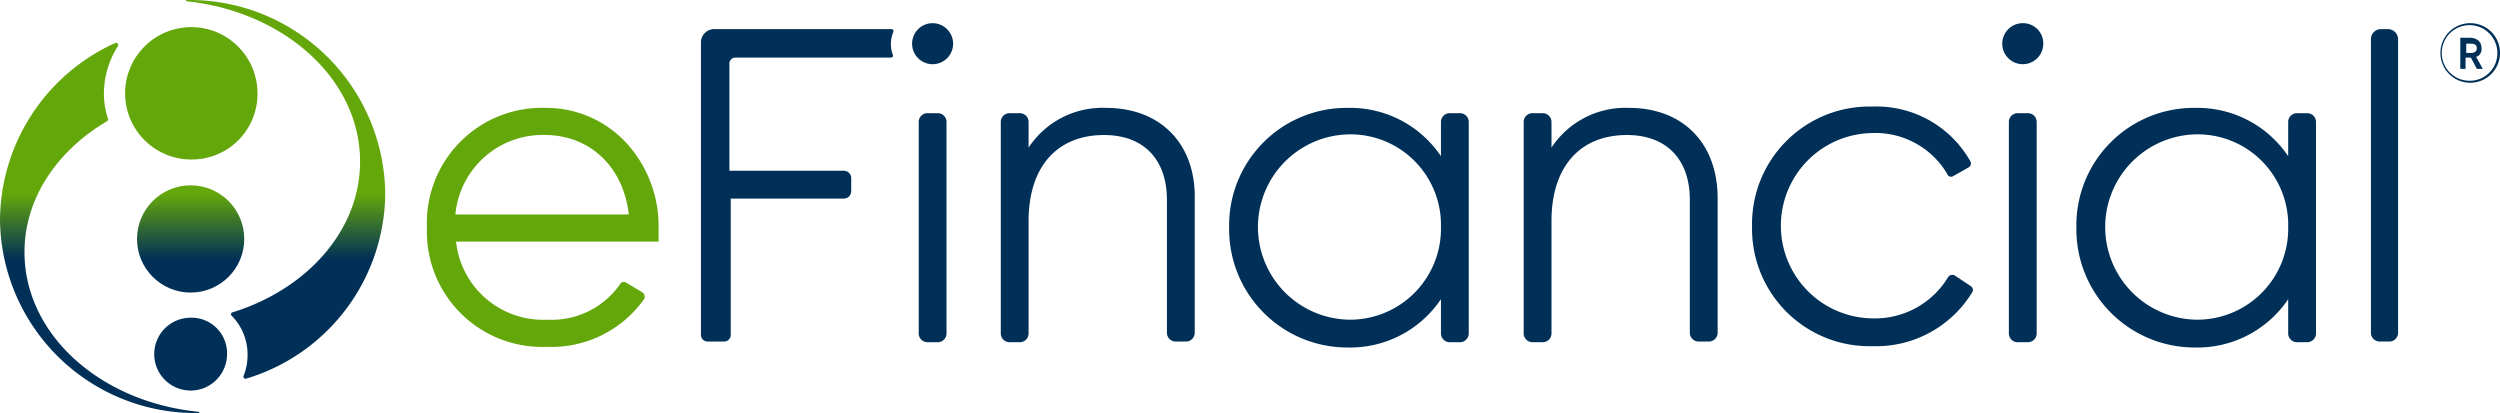
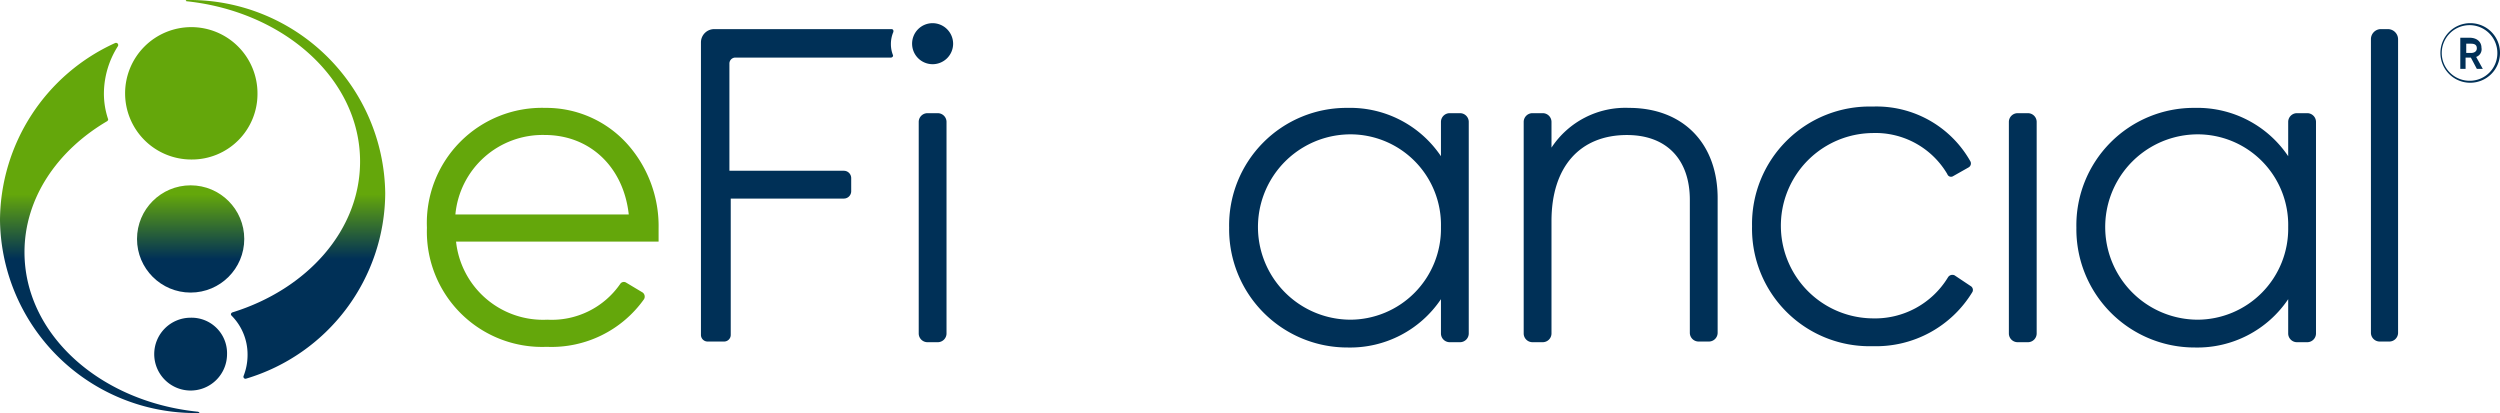
<svg xmlns="http://www.w3.org/2000/svg" xmlns:xlink="http://www.w3.org/1999/xlink" id="logo" width="220.212" height="36.381" viewBox="0 0 220.212 36.381">
  <defs>
    <linearGradient id="linear-gradient" x1="0.499" y1="0.409" x2="0.499" y2="0.584" gradientUnits="objectBoundingBox">
      <stop offset="0" stop-color="#64a70b" />
      <stop offset="1" stop-color="#003057" />
    </linearGradient>
    <linearGradient id="linear-gradient-2" x1="0.501" y1="0.513" x2="0.501" y2="0.684" xlink:href="#linear-gradient" />
    <linearGradient id="linear-gradient-3" x1="0.503" y1="0.084" x2="0.503" y2="0.689" xlink:href="#linear-gradient" />
  </defs>
  <path id="Path_21949" data-name="Path 21949" d="M78.171,21A7.678,7.678,0,0,0,70.3,28H85.575C85.109,23.8,82.136,21,78.171,21Z" transform="translate(-30.187 -9.106)" fill="none" />
  <path id="Path_21950" data-name="Path 21950" d="M83.549,32.292a.38.38,0,0,0-.525.117,7.324,7.324,0,0,1-6.413,3.148,7.711,7.711,0,0,1-8.046-6.88H86.406V27.511a10.853,10.853,0,0,0-2.682-7.346A9.6,9.6,0,0,0,76.436,16.9,10.138,10.138,0,0,0,66,27.453,10.151,10.151,0,0,0,76.553,37.948a9.994,9.994,0,0,0,8.571-4.2.452.452,0,0,0-.117-.583ZM68.507,26.287a7.717,7.717,0,0,1,7.871-7c3.965,0,6.938,2.8,7.4,7Z" transform="translate(-28.394 -7.397)" fill="#64a70b" />
  <path id="Path_21951" data-name="Path 21951" d="M141.058,37.873h.933a.772.772,0,0,0,.758-.758V18.458a.772.772,0,0,0-.758-.758h-.933a.772.772,0,0,0-.758.758V37.115A.772.772,0,0,0,141.058,37.873Z" transform="translate(-59.375 -7.73)" fill="#003057" />
  <path id="Path_21952" data-name="Path 21952" d="M141.107,4.1a1.807,1.807,0,1,0,1.807,1.807A1.817,1.817,0,0,0,141.107,4.1Z" transform="translate(-58.958 -2.059)" fill="#003057" />
  <path id="Path_21953" data-name="Path 21953" d="M124.191,5H108.566A1.169,1.169,0,0,0,107.4,6.166v25.77a.584.584,0,0,0,.583.583h1.458a.584.584,0,0,0,.583-.583V19.926h9.97a.647.647,0,0,0,.641-.641V18.118a.647.647,0,0,0-.641-.641H109.907V8.032a.523.523,0,0,1,.525-.525h13.7c.117,0,.233-.117.175-.233a2.641,2.641,0,0,1-.175-.933,2.723,2.723,0,0,1,.175-.991C124.425,5.117,124.308,5,124.191,5Z" transform="translate(-45.657 -2.435)" fill="#003057" />
-   <path id="Path_21954" data-name="Path 21954" d="M161.97,16.9a7.787,7.787,0,0,0-6.822,3.5V18.124a.772.772,0,0,0-.758-.758h-.933a.772.772,0,0,0-.758.758V36.781a.772.772,0,0,0,.758.758h.933a.772.772,0,0,0,.758-.758V26.87c0-4.781,2.507-7.579,6.647-7.579,3.5,0,5.539,2.157,5.539,5.714V36.723a.772.772,0,0,0,.758.758h.933a.772.772,0,0,0,.758-.758V25C169.9,20.048,166.751,16.9,161.97,16.9Z" transform="translate(-64.545 -7.397)" fill="#003057" />
  <path id="Path_21955" data-name="Path 21955" d="M205.857,21.156a9.639,9.639,0,0,0-8.221-4.256A10.343,10.343,0,0,0,187.2,27.453a10.415,10.415,0,0,0,10.436,10.553,9.639,9.639,0,0,0,8.221-4.256v3.032a.772.772,0,0,0,.758.758h.933a.772.772,0,0,0,.758-.758V18.124a.772.772,0,0,0-.758-.758h-.933a.772.772,0,0,0-.758.758Zm-8.046,14.4a8.163,8.163,0,0,1,0-16.325,7.979,7.979,0,0,1,8.046,8.162A8.015,8.015,0,0,1,197.811,35.557Z" transform="translate(-78.931 -7.397)" fill="#003057" />
  <path id="Path_21956" data-name="Path 21956" d="M240.97,16.9a7.787,7.787,0,0,0-6.821,3.5V18.124a.772.772,0,0,0-.758-.758h-.933a.772.772,0,0,0-.758.758V36.781a.772.772,0,0,0,.758.758h.933a.772.772,0,0,0,.758-.758V26.87c0-4.781,2.507-7.579,6.647-7.579,3.5,0,5.539,2.157,5.539,5.714V36.723a.772.772,0,0,0,.758.758h.933a.772.772,0,0,0,.758-.758V25C248.841,20.048,245.751,16.9,240.97,16.9Z" transform="translate(-97.486 -7.397)" fill="#003057" />
  <path id="Path_21957" data-name="Path 21957" d="M285.44,32.5a.4.4,0,0,1,.175.525,9.925,9.925,0,0,1-8.8,4.781A10.348,10.348,0,0,1,266.2,27.253,10.348,10.348,0,0,1,276.811,16.7a9.487,9.487,0,0,1,8.629,4.839.4.4,0,0,1-.175.525l-1.341.758a.346.346,0,0,1-.525-.175,7.337,7.337,0,0,0-6.588-3.615,8.163,8.163,0,0,0,0,16.325,7.518,7.518,0,0,0,6.647-3.615.453.453,0,0,1,.583-.175Z" transform="translate(-111.871 -7.313)" fill="#003057" />
-   <path id="Path_21958" data-name="Path 21958" d="M305.807,4.1a1.807,1.807,0,1,0,1.807,1.807A1.78,1.78,0,0,0,305.807,4.1Z" transform="translate(-127.632 -2.059)" fill="#003057" />
  <path id="Path_21959" data-name="Path 21959" d="M305.758,37.873h.933a.772.772,0,0,0,.758-.758V18.458a.772.772,0,0,0-.758-.758h-.933a.772.772,0,0,0-.758.758V37.115A.772.772,0,0,0,305.758,37.873Z" transform="translate(-128.049 -7.73)" fill="#003057" />
  <path id="Path_21960" data-name="Path 21960" d="M333.857,21.156a9.639,9.639,0,0,0-8.221-4.256A10.343,10.343,0,0,0,315.2,27.453a10.415,10.415,0,0,0,10.436,10.553,9.639,9.639,0,0,0,8.221-4.256v3.032a.772.772,0,0,0,.758.758h.933a.772.772,0,0,0,.758-.758V18.124a.772.772,0,0,0-.758-.758h-.933a.772.772,0,0,0-.758.758Zm-8.046,14.4a8.163,8.163,0,0,1,0-16.325,7.979,7.979,0,0,1,8.046,8.162A8.015,8.015,0,0,1,325.811,35.557Z" transform="translate(-132.302 -7.397)" fill="#003057" />
  <path id="Path_21961" data-name="Path 21961" d="M359.7,5.875V31.761a.772.772,0,0,0,.758.758h.875a.772.772,0,0,0,.758-.758V5.875A.9.9,0,0,0,361.216,5h-.7A.888.888,0,0,0,359.7,5.875Z" transform="translate(-150.857 -2.435)" fill="#003057" />
  <g id="Group_11047" data-name="Group 11047" transform="translate(214.965 2.041)">
    <path id="Path_21962" data-name="Path 21962" d="M375.447,6.724A2.624,2.624,0,1,1,372.824,4.1,2.613,2.613,0,0,1,375.447,6.724Zm-.233,0a2.449,2.449,0,1,0-2.449,2.449A2.426,2.426,0,0,0,375.214,6.724Zm-1.866.35.583,1.049h-.525l-.525-.991h-.466v.991h-.466V5.383h.816c.7,0,1.049.408,1.049.875A.715.715,0,0,1,373.348,7.073Zm-.875-.35h.408c.35,0,.525-.175.525-.408,0-.292-.175-.408-.525-.408h-.408Z" transform="translate(-370.2 -4.1)" fill="#003057" />
  </g>
  <path id="Path_21963" data-name="Path 21963" d="M32.061,10.53a5.83,5.83,0,1,0-5.83,5.83A5.774,5.774,0,0,0,32.061,10.53Z" transform="translate(-9.381 -2.31)" fill="#64a70b" />
  <path id="Path_21964" data-name="Path 21964" d="M28.007,48.6a3.207,3.207,0,1,0,3.207,3.207A3.126,3.126,0,0,0,28.007,48.6Z" transform="translate(-11.215 -20.614)" fill="#003057" />
  <path id="Path_21965" data-name="Path 21965" d="M18.933,39.567C10.3,38.692,3.657,32.745,3.657,25.516c0-4.781,2.915-8.979,7.288-11.544.058-.058.117-.117.058-.233a7.048,7.048,0,0,1-.35-2.216,7.824,7.824,0,0,1,1.224-4.14.194.194,0,0,0-.233-.292A17.247,17.247,0,0,0,1.5,22.659,17.21,17.21,0,0,0,18.933,39.683C19.108,39.683,19.108,39.625,18.933,39.567Z" transform="translate(-1.5 -3.302)" fill="url(#linear-gradient)" />
  <path id="Path_21966" data-name="Path 21966" d="M29.706.6c-.175,0-.175.117,0,.117,8.571.933,15.217,6.88,15.217,14.109,0,6.064-4.664,11.253-11.253,13.293-.117.058-.175.175-.058.292a4.846,4.846,0,0,1,1.4,3.44,5.05,5.05,0,0,1-.35,1.866.179.179,0,0,0,.233.233A17.16,17.16,0,0,0,47.139,17.625,17.247,17.247,0,0,0,29.706.6Z" transform="translate(-13.206 -0.6)" fill="url(#linear-gradient-2)" />
  <ellipse id="Ellipse_243" data-name="Ellipse 243" cx="4.723" cy="4.723" rx="4.723" ry="4.723" transform="translate(12.069 16.325)" fill="url(#linear-gradient-3)" />
</svg>